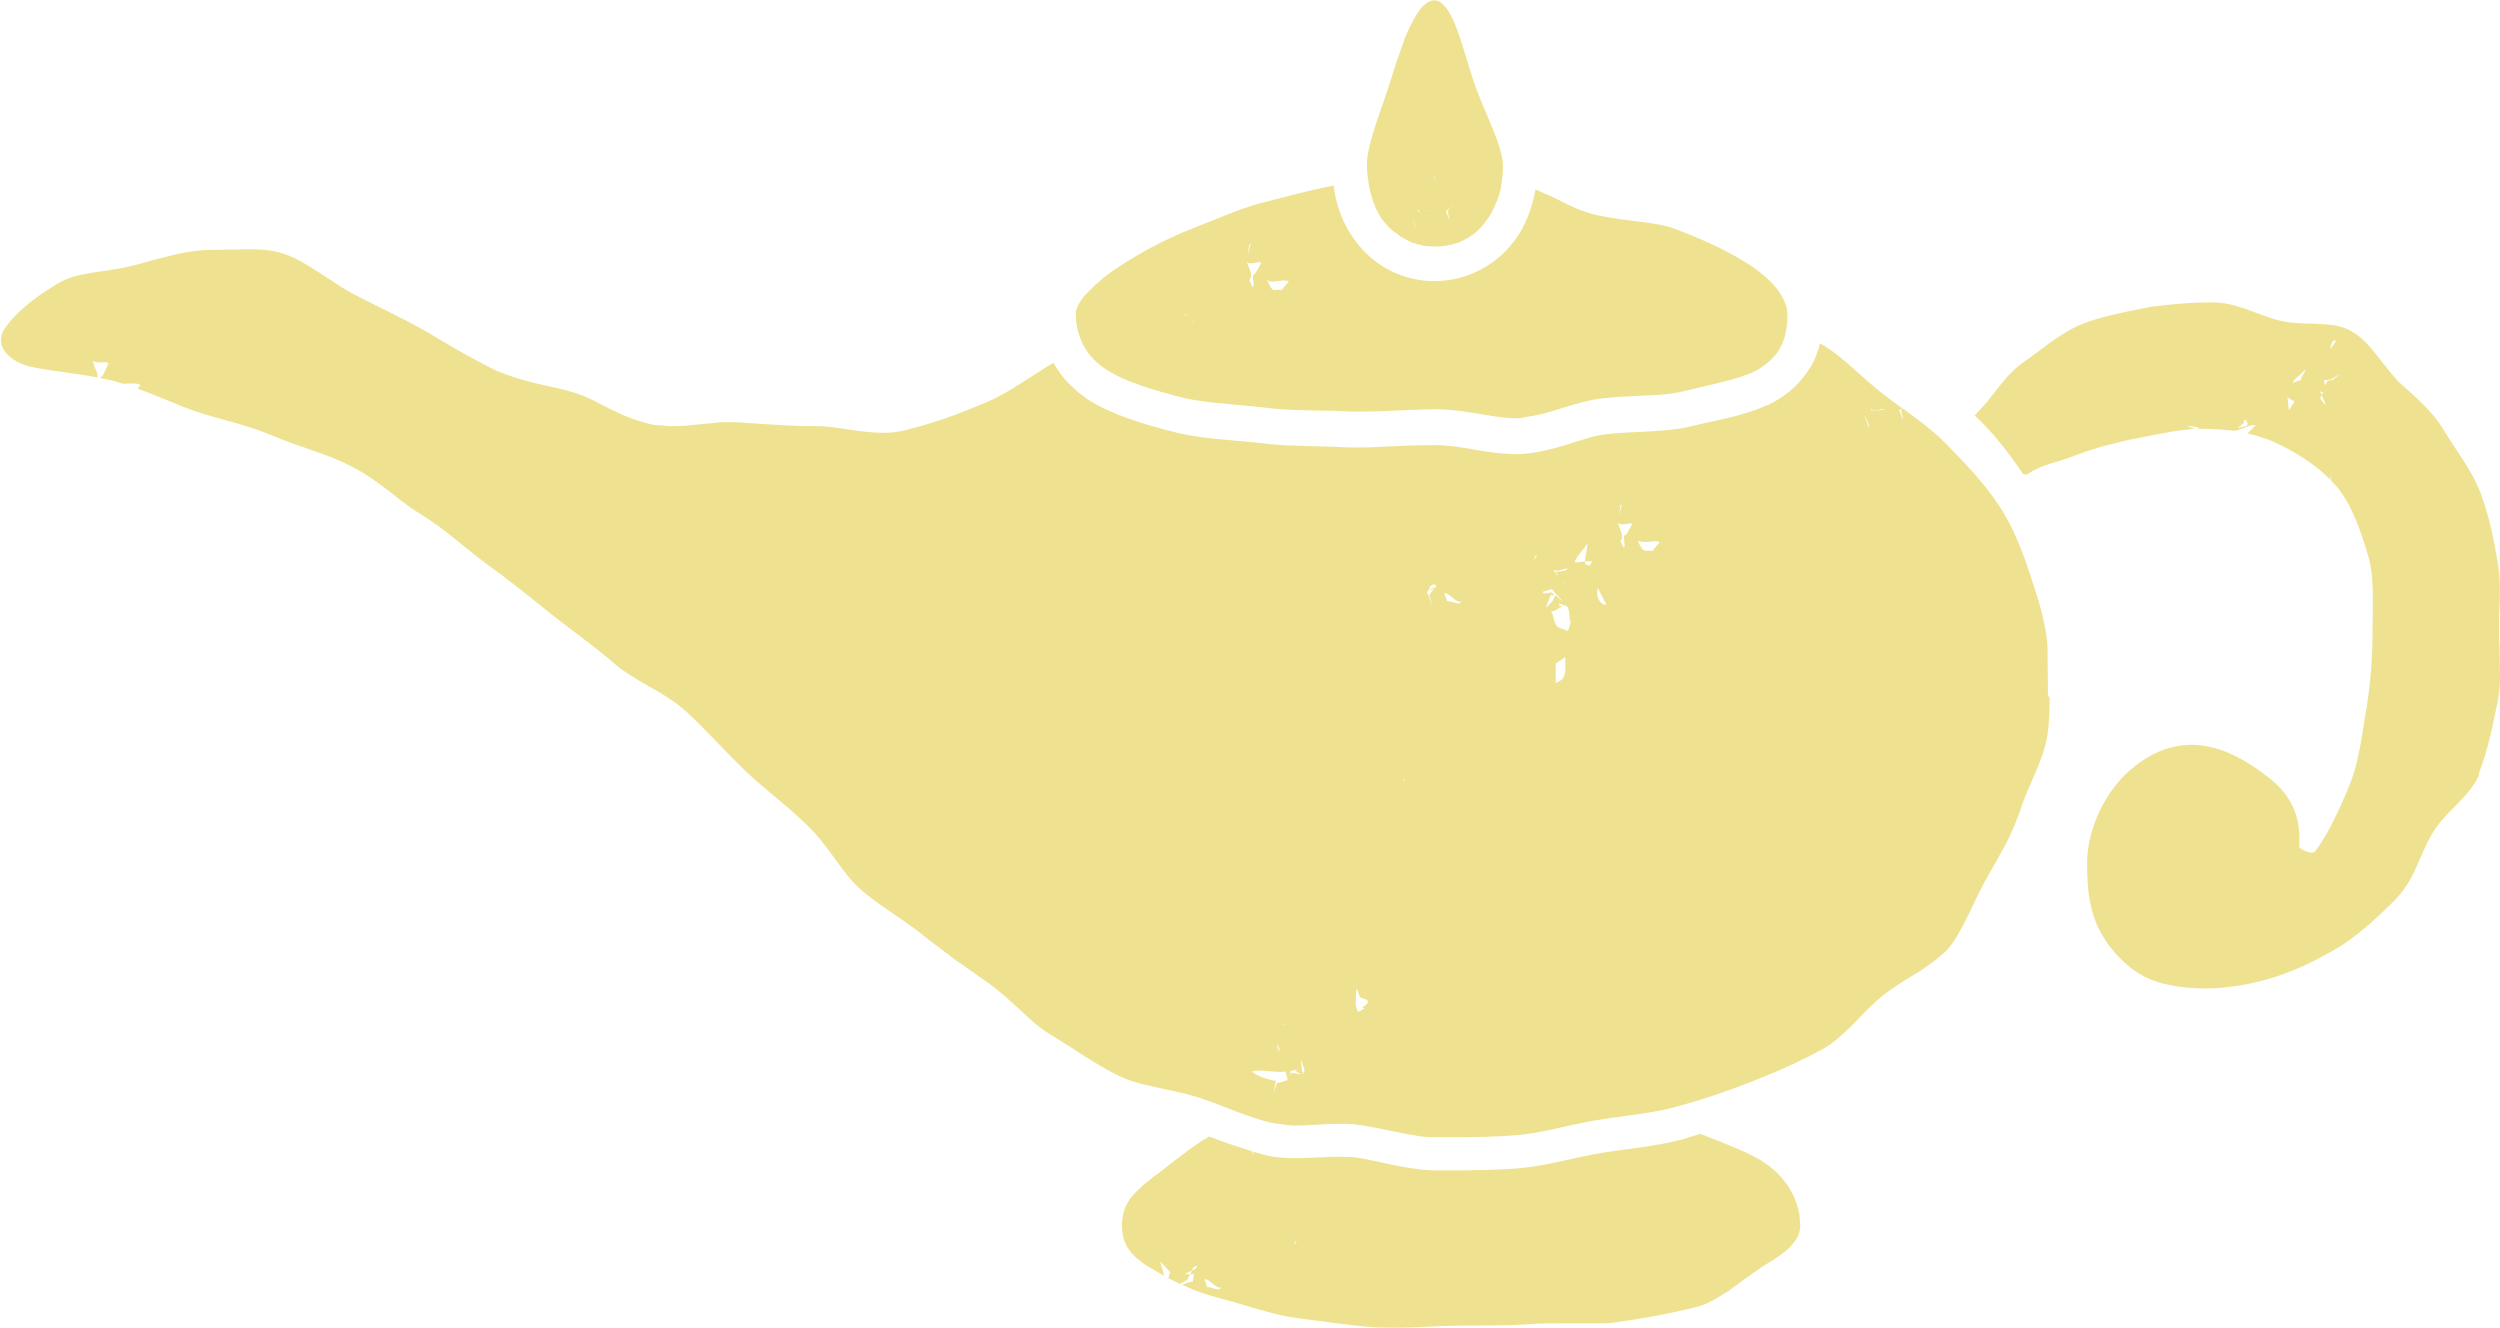
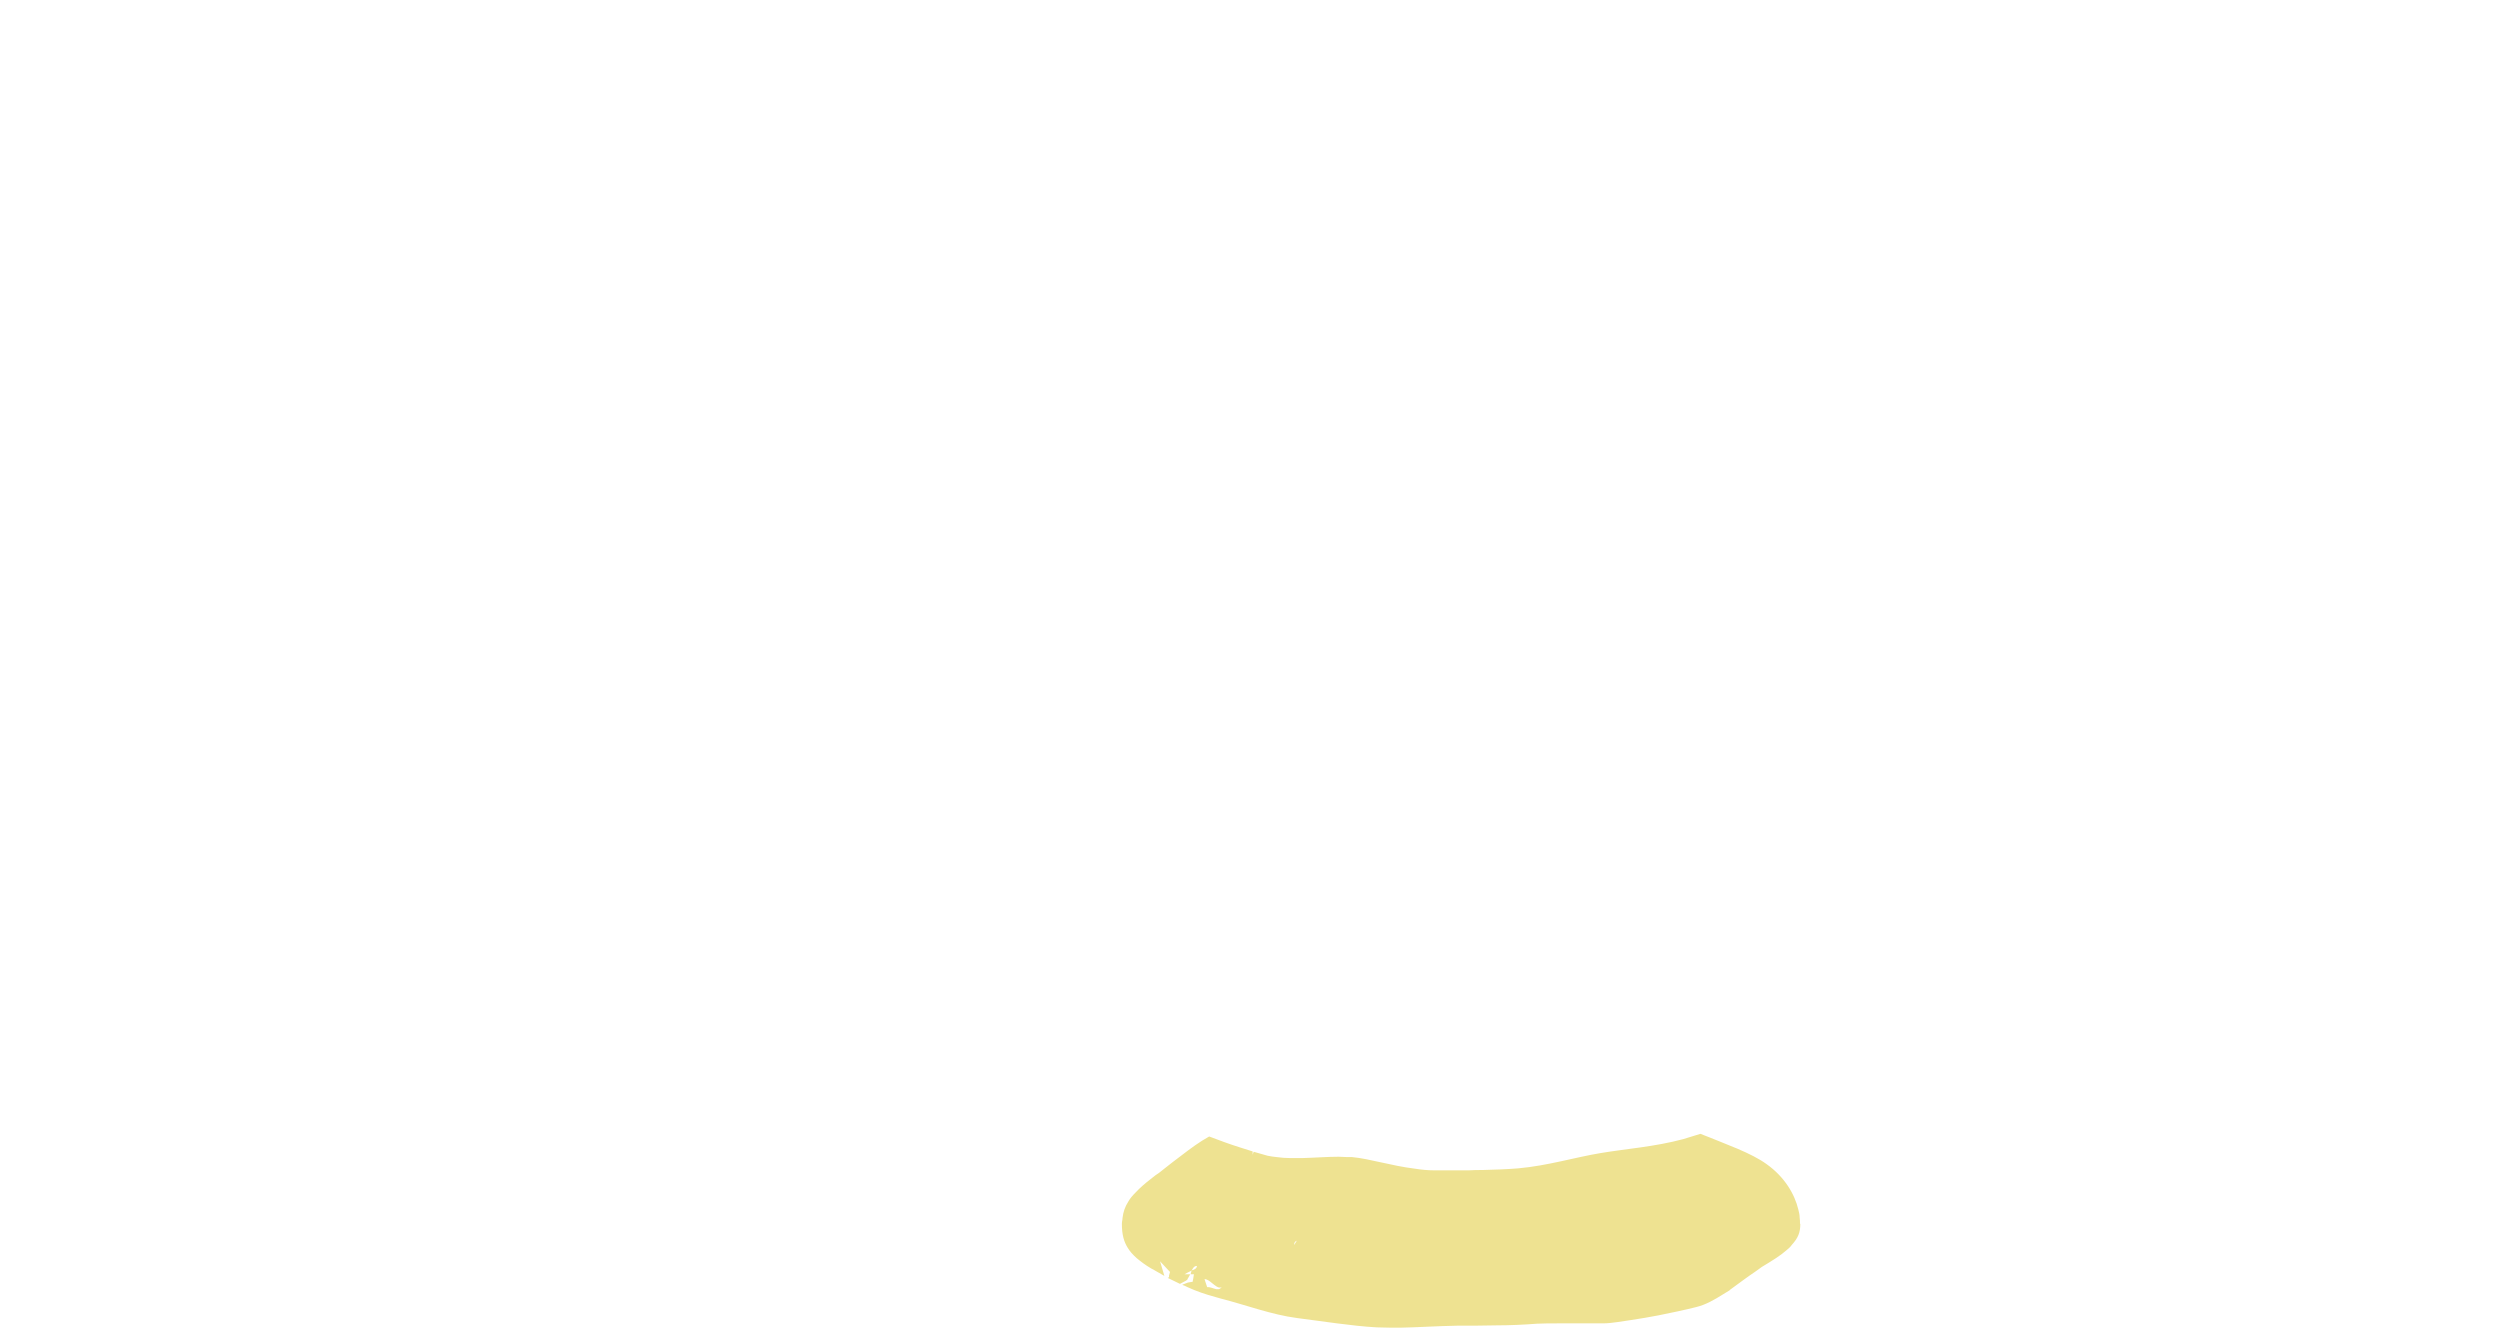
<svg xmlns="http://www.w3.org/2000/svg" id="_レイヤー_2" viewBox="0 0 75.32 40">
  <g id="base">
-     <path d="M32.61,10.35s.03.05.04.07c.15.27.38.54.77.77.47.29,1.28.56,2.29.81.1.03.22.04.34.06.58.1,1.3.13,2.14.23.47.06,1.01.07,1.59.08.29,0,.59.01.91.03.07,0,.13,0,.2,0,.05,0,.1,0,.15,0,.45,0,.95-.03,1.48-.05.23,0,.45-.02.69-.02.52,0,1,.08,1.42.15.37.06.71.12,1,.12h.06s.05,0,.05,0c.08,0,.17-.02.25-.04.31-.04.61-.12.93-.22.15-.05.31-.1.46-.14.26-.08.53-.15.82-.19.77-.09,1.44-.08,1.97-.13.18-.02.34-.04.49-.08.03,0,.06-.01.09-.02,1.01-.24,1.81-.4,2.22-.65.42-.26.62-.52.73-.79.12-.27.15-.57.15-.88,0-.08-.01-.18-.05-.28-.04-.11-.09-.23-.18-.36-.17-.26-.47-.55-.92-.85-.07-.05-.15-.09-.23-.14-.53-.32-1.2-.63-1.97-.92-.58-.24-1.46-.22-2.44-.44-.4-.1-.75-.26-1.07-.43-.07-.04-.14-.07-.21-.1-.09-.05-.18-.08-.27-.12-.08-.04-.17-.08-.25-.11-.08.45-.22.85-.41,1.2-.58,1.03-1.62,1.56-2.64,1.56-.91,0-1.84-.43-2.44-1.3-.18-.26-.33-.55-.44-.89-.07-.21-.12-.44-.15-.69-.64.12-1.29.3-1.93.46-.82.19-1.58.55-2.34.84-.85.33-1.57.74-2.16,1.12-.39.25-.7.51-.92.74-.04.05-.09.09-.13.13-.2.23-.27.42-.29.52,0,.01,0,.03,0,.05,0,.28.05.58.2.88ZM38.2,8.45c.12.1.5-.06.63.03h0,0l-.07.08-.15.18c-.07-.02-.15,0-.22,0-.02,0-.04-.01-.06-.03-.03-.02-.06-.07-.09-.14-.02-.05-.05-.1-.07-.14l.03.02ZM37.64,7.36h.07s0,0,0,0h0l-.04.02-.08.32h0s0,0,0,0l.02-.15.03-.18ZM37.56,7.89c.06.06.16.05.24.03.09-.02.17-.04.2,0l-.14.25-.04.06s-.02.02-.03.03c-.11.07.04.3-.05.39h0l-.1-.2c.11-.17.03-.28-.04-.46-.01-.04-.03-.07-.04-.11h0,0ZM35.9,9.82l.07-.19v-.02s0-.03,0-.03v-.03s.02-.01.02-.01h0s-.03.08-.03.08c0,.07,0,.1-.05.16,0,.01-.02.03-.03.05h0s0,0,0,0ZM35.68,9.5l.05-.03h0s0,0,0,0l.03.03h0,0s-.09,0-.09,0h0s0,0,0,0Z" style="fill:#eee291;" />
-     <path d="M41.3,5.83l.04.15c.02.07.05.14.08.21,0,.02.01.04.02.06l.02.04.05.11.11.18.02.03.02.02.09.11.06.07.09.09.12.1h.02s.16.13.16.13l.17.09.05.03.1.05.22.07h.05s.07.03.07.03c.08.01.16.02.24.02.04,0,.08.01.12.01.12,0,.24-.01.36-.03l.09-.02h.03c.06-.02.13-.04.19-.06.02,0,.03,0,.05-.01l.13-.06.2-.11.07-.05.06-.04.13-.11.04-.04.11-.12.15-.2.09-.14c.03-.06.06-.12.09-.18.01-.03.03-.05.04-.08v-.03s.06-.11.06-.11c.05-.14.09-.28.12-.44,0,0,0,0,0-.01h0v-.03c.04-.18.05-.38.05-.59,0-.12-.03-.26-.07-.41-.14-.54-.49-1.22-.74-1.91-.03-.07-.05-.15-.08-.22-.19-.59-.36-1.22-.55-1.69-.18-.43-.38-.73-.63-.73-.12,0-.24.07-.35.19,0,0-.02.01-.03.02-.02.02-.03.05-.05.07-.06.08-.12.17-.18.28-.08.14-.15.29-.22.45-.04.08-.07.17-.1.26-.13.35-.26.73-.37,1.1-.06.2-.13.4-.2.6-.02.07-.04.13-.07.2-.07.21-.14.42-.21.62,0,.01,0,.03-.01.04-.14.43-.24.83-.24,1.13,0,.22.03.41.06.6.02.09.03.19.06.27ZM43.57,6.36l.1-.08.06-.07.12-.14h0s0,0,0,0l-.23.28s.01.08.02.12c0,.03.01.07.02.1,0,.03.01.05.01.08h0s0-.02-.01-.03c-.03-.11-.07-.18-.1-.26h0,0ZM43.23,5.16h0c0,.08,0,.15,0,.2,0,0,0,.01,0,.02,0,.05,0,.11.01.17h0s0,0,0,0l-.02-.19c-.01-.06.03-.11.01-.2ZM42.73,6.32l.04.05h.05c.12-.01.29-.04.31-.02h0s0,0,0,0c0,0-.05,0-.09,0-.07,0-.17.01-.22.02h-.1s0,0,0,0v-.05ZM42.52,6.52l.05.12.07.16h0s0,.02,0,.02l.02.06h0,0v-.03s-.02-.01-.02-.01h0s-.02-.08-.04-.11c-.03-.09-.07-.19-.07-.19h0s0,0,0,0Z" style="fill:#eee291;" />
-     <path d="M61.7,20.96c0-.31,0-.64-.01-.98,0-.12,0-.23,0-.35,0-.28-.04-.58-.11-.88-.02-.1-.04-.21-.07-.31-.09-.35-.21-.71-.33-1.08-.05-.16-.11-.31-.16-.47-.15-.41-.31-.81-.51-1.18-.09-.17-.19-.34-.3-.5-.4-.61-.96-1.21-1.56-1.82-.05-.05-.1-.1-.15-.15-.17-.16-.36-.32-.55-.47-.2-.15-.41-.31-.63-.47l-.04.05s0,.02,0,.02c.01.08.05.17.05.28,0,0,0,0,0,0h0c-.04-.13-.08-.2-.11-.29l.09-.06c-.11-.08-.23-.17-.34-.25-.07-.05-.13-.1-.2-.15-.7-.54-1.26-1.17-1.89-1.53l-.05-.02c-.03.14-.08.28-.14.43-.06.15-.15.3-.26.45-.21.31-.51.6-.9.83-.16.1-.34.17-.51.24-.46.18-.97.3-1.53.42-.18.04-.37.08-.56.13-.31.07-.63.11-.95.13-.53.04-1.07.04-1.64.11-.3.03-.66.16-1.09.29-.21.07-.44.13-.68.19-.12.03-.25.05-.37.07-.13.02-.26.03-.4.04h-.16c-.87,0-1.66-.28-2.42-.27-.46,0-.92.02-1.37.04-.27.01-.54.03-.8.03-.13,0-.27,0-.4,0-.54-.03-1.05-.03-1.55-.05-.35-.01-.7-.03-1.03-.07-.94-.11-1.81-.13-2.6-.32-.53-.13-1.01-.27-1.44-.42s-.82-.32-1.15-.52c-.24-.15-.44-.31-.62-.49-.22-.21-.39-.44-.52-.68-.21.12-.42.26-.64.4-.27.17-.54.35-.84.52-.18.1-.37.2-.57.28-.63.27-1.3.53-2,.72-.15.04-.3.08-.45.12-.21.05-.42.07-.62.07-.74,0-1.41-.2-1.99-.2-.67,0-1.27-.04-1.85-.08-.2-.01-.4-.03-.59-.04-.06,0-.11,0-.17,0-.03,0-.06,0-.09,0-.13,0-.26,0-.4.02s-.27.02-.41.04c-.28.03-.57.06-.87.06-.12,0-.25-.02-.38-.03-.06,0-.11,0-.17-.01-.11-.02-.22-.05-.32-.08-.14-.04-.27-.08-.4-.13-.18-.07-.36-.15-.52-.23-.03-.02-.07-.03-.1-.05-.06-.03-.12-.06-.18-.09-.3-.16-.58-.3-.81-.37-.38-.12-.77-.2-1.18-.29-.3-.07-.61-.16-.92-.27-.1-.04-.2-.07-.31-.12-.45-.22-.87-.45-1.27-.68-.3-.18-.6-.35-.88-.52-.67-.38-1.39-.71-2.14-1.1-.27-.14-.51-.3-.75-.46-.21-.14-.41-.27-.61-.39-.23-.14-.46-.27-.69-.35-.31-.12-.69-.16-1.11-.16-.15,0-.31,0-.47.01-.06,0-.12,0-.18,0-.17,0-.34.01-.51.01-.71,0-1.44.23-2.22.44-.31.09-.61.13-.9.18-.14.02-.29.04-.42.06-.38.06-.69.13-.91.25-.01,0-.03.01-.05.02-.2.11-.4.24-.58.36-.18.13-.36.26-.51.39-.04.04-.08.07-.12.11-.2.18-.35.35-.45.49-.02.03-.05.07-.07.1-.03.05-.05.11-.07.16-.01.05-.02.1-.02.15,0,.15.05.29.2.45.11.11.29.23.53.31.08.03.17.05.27.07.61.12,1.26.18,1.91.3,0-.05,0-.1-.02-.15-.03-.09-.08-.18-.11-.3,0-.02-.01-.03-.02-.05h0s.03.01.04.02c.15.08.37-.03.44.06h0,0l-.16.34-.09.1c.16.03.32.06.49.11l.06.02.13.04c.13,0,.3-.02.42,0,.04,0,.08.02.11.04h0,0l-.08.11c.33.12.64.25.94.37.27.11.52.22.77.3.75.26,1.58.41,2.39.76.36.16.75.28,1.14.42.2.07.4.14.6.22.2.08.4.17.6.27.56.29,1.02.66,1.44.99.21.16.42.32.63.44.76.47,1.35,1.03,1.95,1.47.02.01.03.03.05.04.63.45,1.2.91,1.77,1.37.06.05.13.1.2.16.63.5,1.31.97,1.96,1.54.09.08.21.16.32.23.2.13.41.26.64.39.19.1.38.21.57.34.1.06.19.13.29.2.09.07.19.15.28.23.63.59,1.18,1.21,1.75,1.76.18.17.37.34.56.5.42.36.87.72,1.3,1.13.17.17.33.34.47.52.14.18.27.35.39.52.12.17.24.33.36.48.12.15.24.28.36.39.43.4.99.73,1.55,1.14.14.1.28.2.42.32.17.14.36.27.54.41.17.13.33.26.51.38.3.21.6.42.91.64.36.26.66.55.95.81.16.15.32.3.48.43.15.12.29.22.44.31.32.19.62.39.92.58.39.25.78.49,1.17.67.44.21,1.01.3,1.63.44.23.05.47.11.72.19.82.27,1.55.63,2.29.78.06.01.13,0,.19.02.14.02.27.04.43.04.39,0,.84-.05,1.32-.05.16,0,.33,0,.5.02.11.01.22.03.33.05.54.09,1.05.22,1.52.29.19.03.37.05.56.04.2,0,.4,0,.61,0,.61,0,1.22-.01,1.83-.06.73-.06,1.52-.3,2.39-.45.84-.14,1.66-.2,2.39-.4.78-.21,1.55-.47,2.29-.76.02,0,.05-.02.07-.03.74-.29,1.46-.61,2.12-.98.29-.16.55-.41.84-.69.28-.29.58-.61.94-.91.12-.09.23-.17.35-.25.19-.13.38-.25.57-.36.06-.04.12-.07.18-.11.05-.03.08-.06.13-.09.18-.12.34-.24.48-.36.08-.07.17-.14.23-.21.09-.11.18-.23.26-.36.3-.48.54-1.09.88-1.72.1-.18.2-.36.3-.53.1-.17.19-.35.29-.52.11-.2.2-.41.29-.62.06-.15.12-.29.17-.45.11-.34.25-.65.38-.95.2-.46.38-.9.44-1.33.05-.34.06-.71.06-1.11ZM38.63,30.86h.05s.02.01.02.01h0,0-.07s0-.01,0-.01h0ZM38.39,31.2s.05.1.07.19c.04.1.09.21.09.24h0s0,0,0,0h0s0,.02,0,.02h0s0,0,0,0h0s0,0,0,0l-.04.05h0s0,0,0,0l.03-.05-.07-.1h0s0,0,0,0h.02s.01,0,.01,0l-.02-.09-.02-.08s-.02-.05-.03-.08c0-.02-.01-.04-.02-.05,0-.02-.02-.05-.02-.06h0,0ZM38.8,32.54s-.04.01-.06.02c-.09.02-.18.06-.27.07-.03.08-.06.19-.1.3h0,0s.01-.07.02-.11c0-.05.02-.09.03-.14,0-.04.02-.09.02-.12-.14,0-.58-.13-.72-.28h0,0c.27-.08.76.06,1.01,0,.02.09.04.13.06.23,0,.02,0,.02.01.04h0ZM38.93,32.31h-.02s0-.01,0-.01v.02s-.04.05-.04.05v-.03s0-.05,0-.05h-.03s0,0,0,0h0,.01s.02,0,.02,0v-.02s0,0,0,0h0,.05s.04-.01.04-.01l.02-.03h.01s.02.02.02.02l.1-.02h.04s0,0,0,0h0s.06-.01.06-.01h-.06s0,.01,0,.01h-.04s-.09.04-.09.04l.19.1h0s0,0,0,0l-.26-.04ZM39.23,32.34l.02-.03-.02-.02h0l-.03-.29v-.07h0l.04.11.07.22h0,0s-.03.03-.03.03l-.02.02.05.04h.02s0,0,0,0h0s-.06-.01-.06-.01h-.03ZM41.08,30.38h.04s0,0,0,0h0l-.13.07-.07.04c-.06-.13-.09-.17-.07-.38,0-.03,0-.06,0-.09,0-.04,0-.08.01-.12,0-.04,0-.07.01-.11.02.03.03.06.04.08.02.05.03.1.06.14-.04.08.29.07.23.18.02,0,.02.02,0,.04-.04.05-.18.13-.14.14ZM42.39,23.31c-.04.09-.08.21-.1.25v.02h0-.02s-.01,0-.01,0h.01s.02-.02.02-.02v-.04s-.01-.04-.01-.04h.04s.08-.16.08-.16l.05-.1-.05.1s0,0,0,0h0ZM43.23,17.71s-.11,0-.16.08l.14-.06h0s0,0,0,0l-.15.19.1.39h0s0,0,0,0l-.11-.34-.02-.04-.04-.09c.06-.05.07-.11.09-.15.02-.05.05-.08.16-.08.03.04.03.06.03.07,0,.01-.02.01-.04.01ZM44.04,18.13l-.08.05c-.08,0-.16-.03-.24-.05-.04-.01-.08-.02-.12-.02l-.03-.08-.06-.16h0,0c.1-.02.26.16.38.23.03.02.06.03.08.03h.09s0,0,0,0h0-.02s-.01.02-.01.02ZM46.95,17.19l.28-.07h0s-.02.03-.03.04c-.02.02-.05.03-.09.04-.11.02-.25.02-.27.04l-.03-.05h.13ZM47.08,17.67v-.03s.08-.18.08-.18v-.04s0-.03,0-.03h.01s0-.01,0-.01h0s-.03.08-.03.08c0,.03,0,.06-.01.08,0,.03-.02.06-.07.13h0,0ZM46.85,17.25l.07.03v.06s-.07-.09-.07-.09h0ZM46.31,16.73l-.08.13s0,0,0,0h0c0-.09.02-.12.08-.13h0ZM46.58,18.29h0s0,0,0,0l.15-.38h0s.02.03.02.03l.08-.03-.09-.06c-.06,0-.12.03-.23.03l-.04-.05s0,0,0,0h0c.06-.01.12-.03.17-.05.04-.01.08-.02.12-.03l.03.04.03.04.27.29h0s0,0,0,0c0,0-.04-.02-.08-.06s-.1-.09-.15-.13l-.09.19-.17.17ZM46.87,20.58s0-.09,0-.14c0-.06,0-.12,0-.19,0-.08,0-.16,0-.26h0c.07-.05.15-.1.29-.19,0,.13,0,.23,0,.32,0,.26-.06.36-.27.45ZM47.32,18.68c0,.06-.01.12-.03.17-.01.06-.03.11-.06.16-.01,0-.03-.01-.04-.02-.04-.02-.09-.03-.14-.05-.06-.02-.11-.04-.14-.07-.03-.04-.05-.08-.06-.11-.03-.07-.04-.13-.06-.2-.01-.05-.03-.1-.06-.15,0,0,0,0,0,0,.11.03.24-.1.35-.15h-.1s0-.01,0-.01v-.09s.01.02.01.02l.16.07h.05s0,0,0,0l.02.03h0s.03.02.03.02h0,0s-.02,0-.02,0c.06.09.06.29.06.37,0,.01,0,.03,0,.03ZM47.97,16.93l-.04.05-.04.06h0s.03.01.03.01h0s0,0,0,0l-.16-.05h0s0-.05,0-.05v-.03s-.04,0-.06,0c-.05,0-.1.01-.14.02-.06,0-.1,0-.12,0,0-.03.02-.06.04-.09.05-.1.13-.19.21-.29.07-.08.13-.16.13-.24h0s0,0,0,0c.01.14-.02.28-.05.44,0,.05-.02.1-.02.15.04,0,.09,0,.12,0,.04,0,.06,0,.08,0h0,0ZM48.82,15.21h.07,0s0,0,0,0h-.02s-.02.02-.02.02l-.05.19-.03.13h0s0,0,0,0l.05-.34ZM48.27,18.19c-.08-.06-.14-.17-.15-.29,0-.06,0-.12.02-.18h0c.09.18.18.34.26.5h0s0,0,0,0c-.04,0-.09,0-.13-.04ZM49.18,15.78l-.05.09-.12.22s-.07.03-.08.06c-.03.09.05.25,0,.34,0,0,0,.01,0,.02l-.03-.05-.08-.15h0,0c.03-.05.05-.1.05-.14,0,0,0-.02,0-.02,0-.12-.08-.23-.13-.4h0,0c.11.1.29.01.39.02.02,0,.04,0,.05.02h0,0ZM50,16.34l-.07.08-.15.18h0c-.1-.03-.19.03-.28-.04-.01,0-.02-.02-.04-.04-.04-.06-.09-.16-.12-.24h0s0,0,0,0l.03.02s.13.03.22.03c.15-.01.33-.05.41,0h0ZM56.3,12.87l-.02-.04h0s0-.01,0-.01h0c-.03-.08-.07-.19-.09-.25,0-.03-.02-.05-.01-.05h0s0,0,0,0l.02.04.1.23h0s0,.02,0,.02l.02.06h0s0,0,0,0ZM56.78,12.35s-.1,0-.18.01c-.05,0-.1,0-.13.01h-.09s0,0,0,0v-.02s0-.04,0-.04h0s.03.05.03.05h.05s.06,0,.09-.01c.1-.01.21-.03.23-.01h0,0Z" style="fill:#eee291;" />
    <path d="M54.23,36.87c0-.06,0-.13-.01-.19,0-.08-.02-.16-.04-.24-.11-.46-.41-.98-.96-1.37-.22-.16-.52-.31-.87-.46-.17-.07-.35-.14-.54-.22s-.38-.15-.58-.23c-.04.01-.09.03-.13.04-.13.04-.26.08-.39.12-.86.23-1.71.29-2.49.42-.78.13-1.59.38-2.48.46-.36.03-.72.04-1.08.05-.14,0-.27,0-.41.01-.35,0-.7,0-1.03,0-.21,0-.4-.02-.59-.05-.73-.09-1.36-.3-1.9-.35-.05,0-.1,0-.15,0-.08,0-.16-.01-.25-.01-.34,0-.71.03-1.09.04-.08,0-.15,0-.23,0-.04,0-.09,0-.14,0-.14,0-.27-.01-.41-.03-.09-.01-.18-.02-.27-.04-.08-.02-.14-.04-.21-.06-.07-.02-.14-.04-.21-.06l-.03.09h0v-.1c-.13-.04-.25-.08-.38-.12-.32-.1-.64-.22-.93-.33-.29.16-.56.36-.82.56-.19.14-.38.29-.57.44-.07.06-.15.12-.23.17-.05.04-.09.07-.14.11-.18.14-.33.27-.45.4-.09.09-.17.18-.22.27-.11.17-.16.33-.18.5,0,.06-.02.11-.02.18,0,.33.06.54.18.73.06.1.14.19.26.3.12.1.26.21.45.32.04.02.08.04.11.06.09.05.18.1.28.16l-.13-.44h0l.27.29.03.03-.03.11v.05s-.04.02-.04.02c.12.06.24.12.37.18.05-.03.12-.06.17-.09.04-.02.06-.04.06-.06l.03-.05.05-.09h-.14s-.03,0-.03,0h0,0l.09-.05.12-.06s.02-.03.03-.05c.03-.05.06-.09.13-.09,0,0,0,0,0,0h0c0,.07-.06.1-.11.12-.02,0-.03.01-.05.02l-.03.11h.1s0,0,0,0l-.02.13-.02.1h-.02s-.12.02-.12.02c0,0-.07.03-.13.05-.01,0-.03.01-.04.02.05.02.11.04.16.07.26.12.55.22.85.3.05.01.09.03.14.04.78.2,1.54.49,2.31.59.4.05.8.11,1.2.16.4.05.8.1,1.2.12.14,0,.29.01.44.01.08,0,.17,0,.25,0,.56-.01,1.14-.05,1.73-.06.4,0,.8,0,1.2-.01.4,0,.81-.02,1.21-.05.21-.01.41-.01.62-.01.23,0,.44,0,.66,0,.07,0,.15,0,.22,0,.16,0,.32,0,.48,0s.3-.02.45-.04c.13-.02.27-.04.4-.06.28-.04.55-.09.82-.14.4-.08.78-.16,1.14-.25.29-.07.55-.22.82-.39.06-.04.12-.07.18-.11,0,0,.02-.01.02-.02.25-.18.51-.38.78-.56.06-.04.12-.09.18-.13.3-.18.56-.34.74-.5.06-.05.12-.1.16-.16.19-.21.26-.37.26-.64ZM36.83,38.77h-.01s-.01.02-.01.02l-.05.03-.03.02h0s-.06,0-.09,0c-.09-.02-.18-.07-.27-.06l-.08-.24h0,0c.06-.01.15.05.23.12.09.07.17.14.23.13h.09s0,0,0,0h0ZM38.99,37.51s0,0,0,0h0c0-.07.02-.1.06-.12,0,0,.01-.01.02-.01l-.08.13Z" style="fill:#eee291;" />
-     <path d="M74.67,23.33c.28-.69.42-1.44.57-2.14.09-.43.09-.86.07-1.29,0-.07,0-.14,0-.22,0-.14-.01-.29-.02-.43,0-.21,0-.42,0-.62,0-.03,0-.07,0-.1.03-.42.04-.85,0-1.27,0-.09-.02-.18-.03-.27-.12-.72-.27-1.46-.53-2.15-.1-.26-.23-.5-.37-.74-.24-.39-.51-.77-.74-1.15-.16-.27-.36-.51-.58-.73s-.45-.43-.69-.64c-.07-.06-.13-.12-.19-.19,0,0,0,0,0,0,0,0,0-.01-.01-.02-.24-.26-.45-.57-.69-.85-.07-.08-.14-.16-.21-.23,0,0,0,0,0,0-.13-.13-.28-.24-.44-.33-.22-.12-.48-.17-.75-.19-.35-.03-.73-.01-1.1-.06-.09-.01-.18-.03-.27-.05-.64-.15-1.28-.55-2.03-.55-.51,0-1.01.03-1.48.09-.17.02-.35.03-.51.07h0s0,0,0,0h0s0,0,0,0h0s0,0,0,0c-.31.06-.62.12-.92.19-.37.09-.74.18-1.06.32-.65.27-1.18.76-1.71,1.12-.45.31-.75.75-1.06,1.14-.1.12-.2.24-.3.34-.05.05-.06.06-.06.07,0,.01-.01.02-.07.06.58.54,1.08,1.2,1.46,1.77l.09.02h.02c.49-.33.89-.35,1.44-.57.39-.15.77-.27,1.16-.36.23-.06.46-.12.69-.16.74-.14,1.4-.29,1.9-.29h-.14l-.24-.1h0,0s.13.02.13.02l.21.03.04.05c.18,0,.38,0,.58.02.13,0,.26.02.4.03h0s0,0,0,0h0c.09.02.19,0,.3-.05.16-.06.31-.14.43-.11,0,0,0,0,0,0h0s-.16.16-.25.25c.2.04.39.1.59.17.07.03.14.05.2.08.14.07.29.14.44.22.44.24.9.54,1.27.93,0-.02,0-.05,0-.07s0-.05,0-.07c0-.02,0-.04,0-.05,0,0,0,0,0,0,0-.01,0-.03,0-.03,0,0,0,0,0,0,0,0,0,0,0,0,0,0,0,.01,0,.03,0,.05.02.16.03.23l.15.15c.45.53.72,1.29.96,2.1h0s0,0,0,0c.19.65.13,1.41.13,2.26,0,.81-.06,1.52-.16,2.18,0,.04-.01.09-.02.13-.05.28-.09.54-.13.8-.09.55-.19,1.05-.36,1.47-.08.2-.16.39-.24.57-.12.28-.25.53-.36.75-.07.13-.13.25-.2.35-.1.17-.2.32-.28.41h-.01s-.05.02-.05.02c-.08,0-.19-.03-.28-.08-.04-.02-.07-.04-.09-.06-.01-.01-.03-.03-.03-.04.03-.42-.02-.78-.15-1.11-.15-.37-.4-.69-.78-.98-.08-.06-.17-.13-.25-.19-.6-.43-1.3-.79-2.07-.79-.32,0-.64.07-.94.19-.2.08-.39.19-.57.31-.27.19-.52.41-.73.67-.54.66-.9,1.56-.9,2.39,0,.38.01.87.13,1.36.05.19.11.38.19.56.07.14.14.27.23.41.18.27.41.53.67.75.13.11.28.22.43.3.24.14.53.24.85.3.33.07.69.1,1.06.1.75,0,1.5-.15,2.18-.37.29-.1.58-.22.87-.35.15-.07.29-.15.43-.22.23-.12.47-.25.68-.39.52-.35,1.01-.79,1.47-1.25.06-.07.13-.13.19-.2.12-.13.22-.28.32-.44.27-.47.44-1.03.73-1.5.38-.62,1.12-1.07,1.39-1.74ZM67.72,12.73v.03s-.03.07-.03.07l-.19.05-.09.02h0,0l.19-.16s.01-.05.01-.06c0-.01,0-.02.02-.02.01,0,.03,0,.06.01h0s0,.05,0,.06c0,.02,0,.02.05-.01h0,0ZM70.26,10.27h0s0,0,0,0l.04.02h.02s0-.02,0-.02v-.04h0s.05.05.05.05h0s.01,0,.01,0h0s.02.04.02.04l-.03-.03-.17.24h0s.07-.26.07-.26ZM68.96,12.35s0-.01,0-.02c-.03-.1-.01-.2-.04-.31,0-.02,0-.03,0-.05.08.05.1.07.21.13-.05.07-.11.16-.16.25ZM69.44,11.19c-.01.07-.14.15-.1.25l-.26.09h0s0,0,0,0c0-.03.02-.06.05-.09.09-.1.28-.22.29-.29h0s-.02-.04-.02-.04h0s0,0,0,0l.03.04h0,0,0s0,0,0,0l.02.04h0ZM70.33,12.48s-.05-.04-.09-.08c-.02-.03-.05-.05-.07-.08l-.06-.05h0s-.02-.04-.02-.04l-.06-.07h-.01s-.12-.17-.12-.17h0,0l.05-.09-.03-.06-.03-.05h0,0s.08.03.08.03h.03s0,.01,0,.01h0l-.05.06v.02s.02.06.03.08c.02.04.04.07.06.11l.02.07.02.06.04.05.03.04.13.13.03.03s0,0,0,0h0ZM70.53,11.24l-.08.07-.19.15h-.08s0,0,0,0h0s0,0,0,0h-.04s-.09.14-.09.14l-.04-.15h0,0,.13s0,0,0,0l.04-.04.02-.07v-.03s0,0,0,0h0s-.02.11-.02.11v.04s0,0,0,0h0l.28-.17.07-.04h0,0Z" style="fill:#eee291;" />
  </g>
</svg>